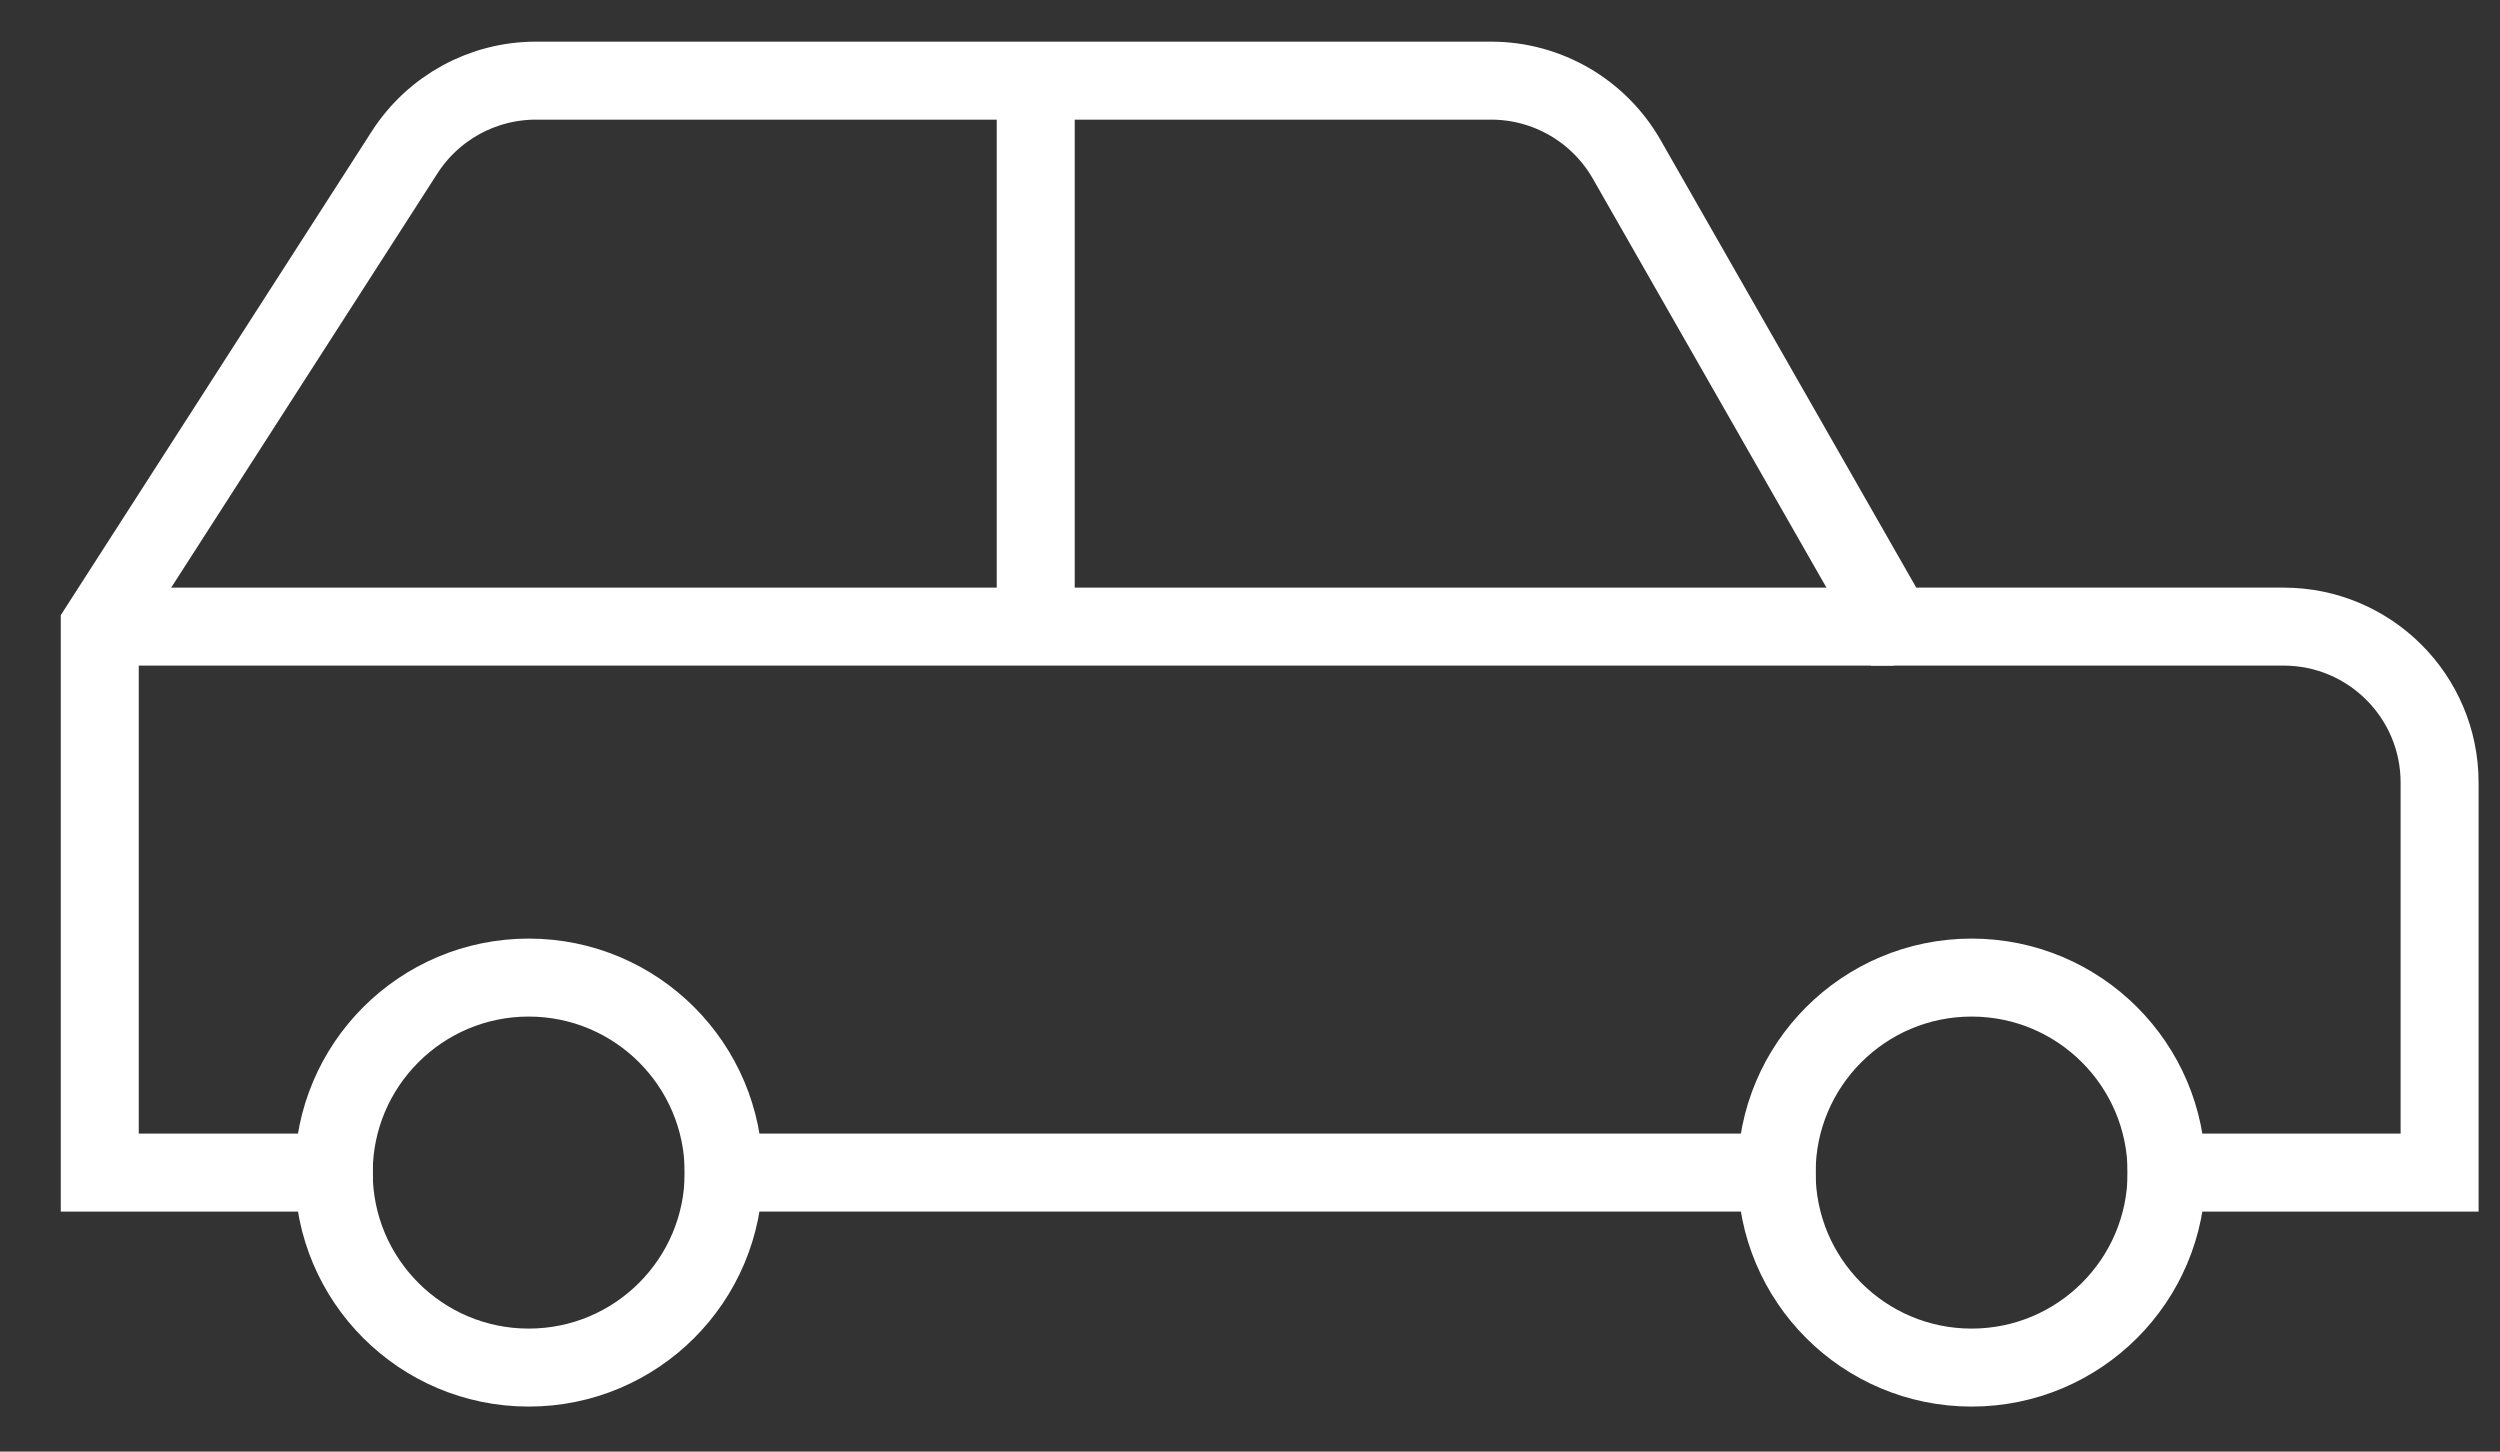
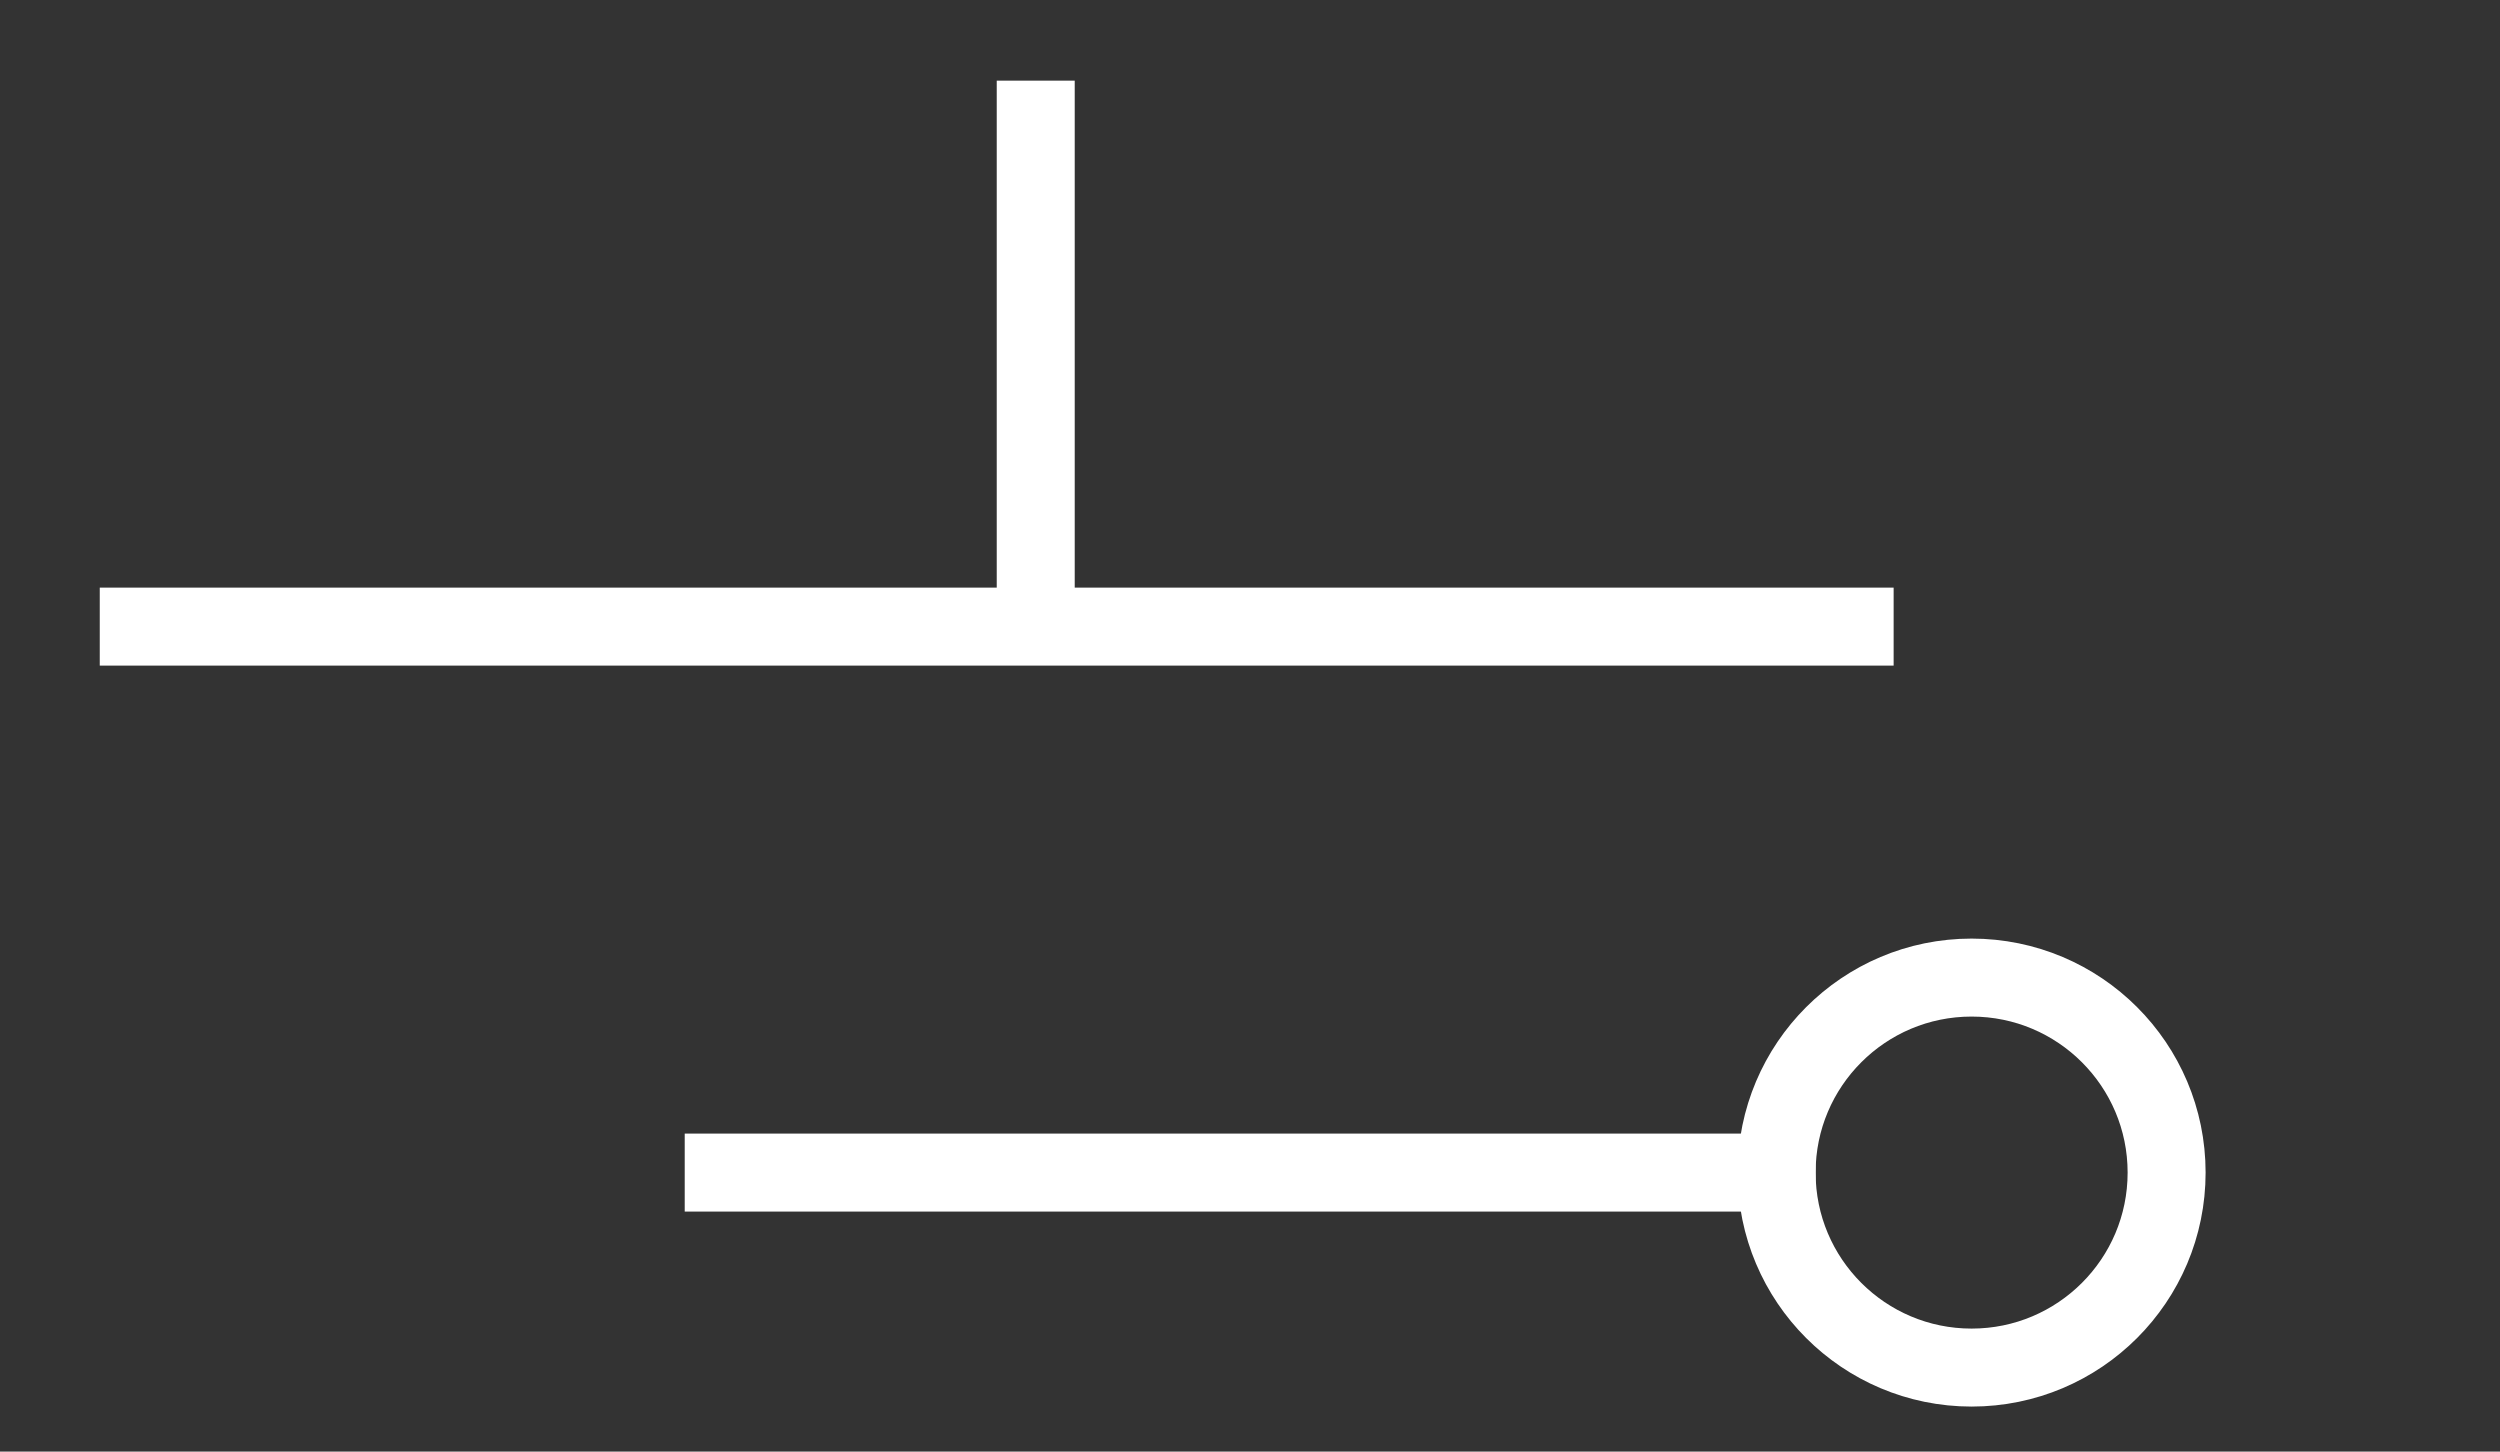
<svg xmlns="http://www.w3.org/2000/svg" width="31px" height="18px" viewBox="0 0 31 18" version="1.1">
  <rect x="0" y="0" width="31" height="18" fill="#333333" stroke="none" />
  <title>car-2</title>
  <desc>Created with Sketch.</desc>
  <g id="Aspects" stroke="none" stroke-width="1" fill="none" fill-rule="evenodd">
    <g id="BTO-—-Explore" transform="translate(-826, -2262)" stroke="#FFFFFF" stroke-width="0.967">
      <g id="car-2" transform="translate(826.773, 2263)">
        <path d="M12.07,-2.7533531e-13 L12.07,6.77" id="Path" />
        <path d="M21.257,13.54 L8.201,13.54" id="Path" stroke-linecap="square" />
-         <path d="M3.366,13.54 L0.464,13.54 L0.464,6.77 L4.245,0.888 C4.601,0.335 5.214,-9.59232693e-14 5.872,-9.59232693e-14 L17.717,-9.59232693e-14 C18.411,-9.59232693e-14 19.052,0.372 19.397,0.974 L22.708,6.77 L27.544,6.77 C28.612,6.77 29.478,7.636 29.478,8.704 L29.478,13.54 L26.093,13.54" id="Path" stroke-linecap="square" />
-         <circle id="Oval" stroke-linecap="square" cx="5.783" cy="13.54" r="2.418" />
        <circle id="Oval" stroke-linecap="square" cx="23.675" cy="13.54" r="2.418" />
        <path d="M0.464,6.77 L22.708,6.77" id="Path" />
      </g>
    </g>
  </g>
</svg>